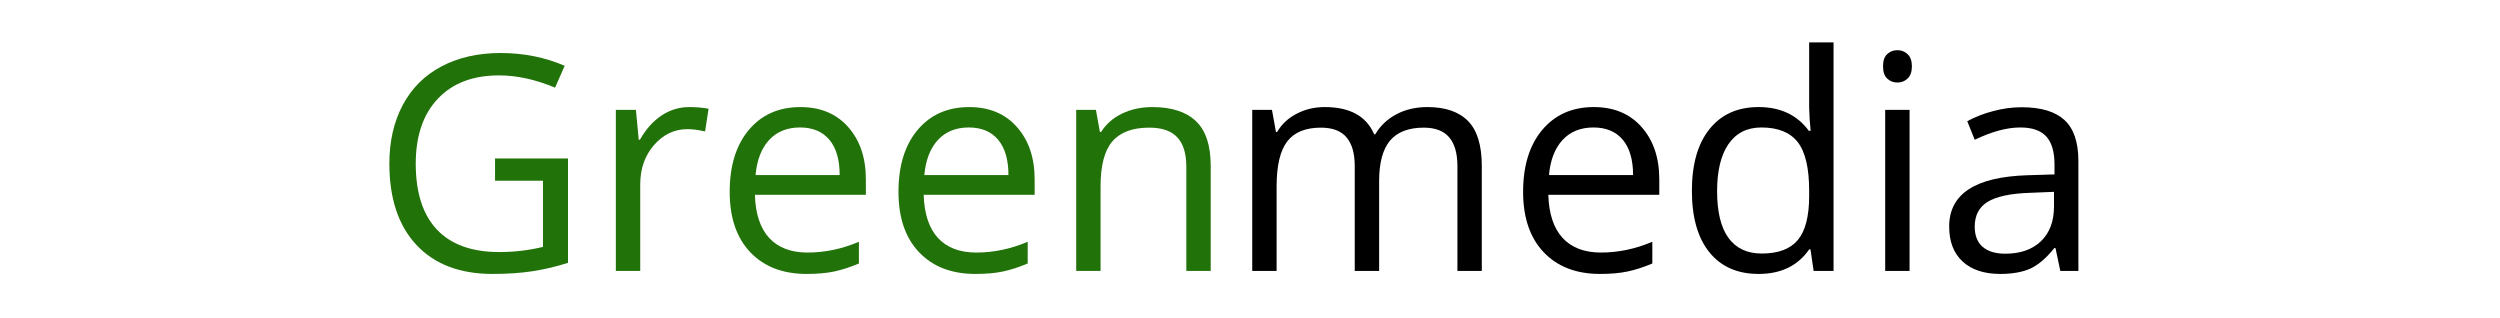
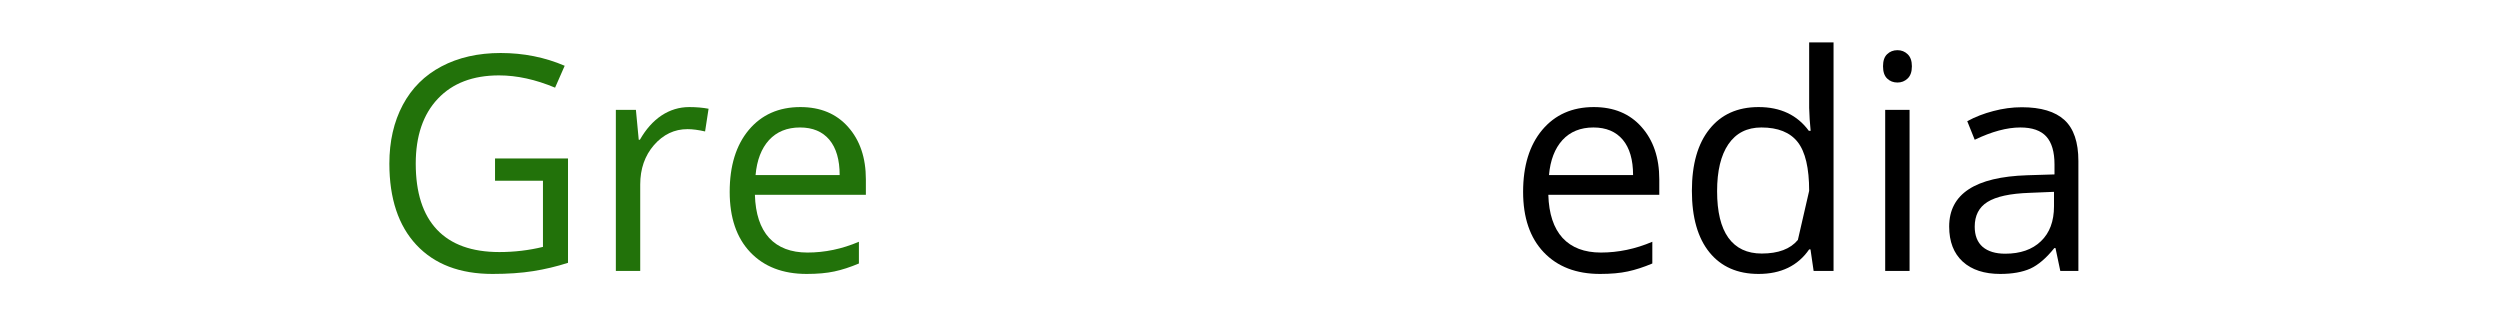
<svg xmlns="http://www.w3.org/2000/svg" width="314" zoomAndPan="magnify" viewBox="0 0 235.5 30" height="40" preserveAspectRatio="xMidYMid meet" version="1.0">
  <defs>
    <g />
  </defs>
  <g fill="#000000" fill-opacity="1">
    <g transform="translate(115.523, 25.524)">
      <g>
-         <path d="M 21.766 0 L 21.766 -9.875 C 21.766 -11.082 21.504 -11.988 20.984 -12.594 C 20.473 -13.195 19.676 -13.5 18.594 -13.5 C 17.156 -13.5 16.094 -13.086 15.406 -12.266 C 14.727 -11.441 14.391 -10.176 14.391 -8.469 L 14.391 0 L 12.094 0 L 12.094 -9.875 C 12.094 -11.082 11.832 -11.988 11.312 -12.594 C 10.801 -13.195 10 -13.5 8.906 -13.5 C 7.457 -13.5 6.398 -13.066 5.734 -12.203 C 5.066 -11.336 4.734 -9.922 4.734 -7.953 L 4.734 0 L 2.438 0 L 2.438 -15.172 L 4.297 -15.172 L 4.672 -13.094 L 4.781 -13.094 C 5.219 -13.832 5.832 -14.406 6.625 -14.812 C 7.414 -15.227 8.297 -15.438 9.266 -15.438 C 11.641 -15.438 13.191 -14.582 13.922 -12.875 L 14.031 -12.875 C 14.488 -13.664 15.145 -14.289 16 -14.75 C 16.852 -15.207 17.832 -15.438 18.938 -15.438 C 20.645 -15.438 21.926 -14.992 22.781 -14.109 C 23.633 -13.234 24.062 -11.828 24.062 -9.891 L 24.062 0 Z M 21.766 0 " />
-       </g>
+         </g>
    </g>
  </g>
  <g fill="#000000" fill-opacity="1">
    <g transform="translate(141.883, 25.524)">
      <g>
        <path d="M 8.844 0.281 C 6.602 0.281 4.832 -0.398 3.531 -1.766 C 2.238 -3.129 1.594 -5.023 1.594 -7.453 C 1.594 -9.898 2.191 -11.844 3.391 -13.281 C 4.598 -14.719 6.219 -15.438 8.25 -15.438 C 10.145 -15.438 11.645 -14.812 12.75 -13.562 C 13.863 -12.312 14.422 -10.664 14.422 -8.625 L 14.422 -7.172 L 3.969 -7.172 C 4.02 -5.391 4.469 -4.035 5.312 -3.109 C 6.164 -2.191 7.367 -1.734 8.922 -1.734 C 10.555 -1.734 12.172 -2.07 13.766 -2.75 L 13.766 -0.703 C 12.953 -0.359 12.18 -0.109 11.453 0.047 C 10.734 0.203 9.863 0.281 8.844 0.281 Z M 8.219 -13.516 C 7 -13.516 6.023 -13.117 5.297 -12.328 C 4.578 -11.535 4.156 -10.438 4.031 -9.031 L 11.953 -9.031 C 11.953 -10.477 11.629 -11.586 10.984 -12.359 C 10.336 -13.129 9.414 -13.516 8.219 -13.516 Z M 8.219 -13.516 " />
      </g>
    </g>
  </g>
  <g fill="#000000" fill-opacity="1">
    <g transform="translate(157.782, 25.524)">
      <g>
-         <path d="M 12.766 -2.031 L 12.641 -2.031 C 11.578 -0.488 9.988 0.281 7.875 0.281 C 5.895 0.281 4.352 -0.395 3.25 -1.75 C 2.145 -3.113 1.594 -5.047 1.594 -7.547 C 1.594 -10.047 2.145 -11.984 3.25 -13.359 C 4.352 -14.742 5.895 -15.438 7.875 -15.438 C 9.938 -15.438 11.516 -14.691 12.609 -13.203 L 12.781 -13.203 L 12.688 -14.297 L 12.641 -15.359 L 12.641 -21.531 L 14.938 -21.531 L 14.938 0 L 13.062 0 Z M 8.172 -1.641 C 9.734 -1.641 10.867 -2.066 11.578 -2.922 C 12.285 -3.773 12.641 -5.156 12.641 -7.062 L 12.641 -7.547 C 12.641 -9.691 12.281 -11.223 11.562 -12.141 C 10.844 -13.055 9.703 -13.516 8.141 -13.516 C 6.785 -13.516 5.75 -12.988 5.031 -11.938 C 4.32 -10.895 3.969 -9.422 3.969 -7.516 C 3.969 -5.578 4.32 -4.113 5.031 -3.125 C 5.75 -2.133 6.797 -1.641 8.172 -1.641 Z M 8.172 -1.641 " />
+         <path d="M 12.766 -2.031 L 12.641 -2.031 C 11.578 -0.488 9.988 0.281 7.875 0.281 C 5.895 0.281 4.352 -0.395 3.25 -1.75 C 2.145 -3.113 1.594 -5.047 1.594 -7.547 C 1.594 -10.047 2.145 -11.984 3.25 -13.359 C 4.352 -14.742 5.895 -15.438 7.875 -15.438 C 9.938 -15.438 11.516 -14.691 12.609 -13.203 L 12.781 -13.203 L 12.688 -14.297 L 12.641 -15.359 L 12.641 -21.531 L 14.938 -21.531 L 14.938 0 L 13.062 0 Z M 8.172 -1.641 C 9.734 -1.641 10.867 -2.066 11.578 -2.922 L 12.641 -7.547 C 12.641 -9.691 12.281 -11.223 11.562 -12.141 C 10.844 -13.055 9.703 -13.516 8.141 -13.516 C 6.785 -13.516 5.75 -12.988 5.031 -11.938 C 4.32 -10.895 3.969 -9.422 3.969 -7.516 C 3.969 -5.578 4.32 -4.113 5.031 -3.125 C 5.75 -2.133 6.797 -1.641 8.172 -1.641 Z M 8.172 -1.641 " />
      </g>
    </g>
  </g>
  <g fill="#000000" fill-opacity="1">
    <g transform="translate(175.147, 25.524)">
      <g>
        <path d="M 4.734 0 L 2.438 0 L 2.438 -15.172 L 4.734 -15.172 Z M 2.234 -19.281 C 2.234 -19.801 2.363 -20.18 2.625 -20.422 C 2.883 -20.672 3.207 -20.797 3.594 -20.797 C 3.969 -20.797 4.285 -20.672 4.547 -20.422 C 4.816 -20.172 4.953 -19.789 4.953 -19.281 C 4.953 -18.758 4.816 -18.375 4.547 -18.125 C 4.285 -17.875 3.969 -17.75 3.594 -17.75 C 3.207 -17.75 2.883 -17.875 2.625 -18.125 C 2.363 -18.375 2.234 -18.758 2.234 -19.281 Z M 2.234 -19.281 " />
      </g>
    </g>
  </g>
  <g fill="#000000" fill-opacity="1">
    <g transform="translate(182.315, 25.524)">
      <g>
        <path d="M 11.766 0 L 11.312 -2.156 L 11.203 -2.156 C 10.441 -1.207 9.688 -0.562 8.938 -0.219 C 8.188 0.113 7.242 0.281 6.109 0.281 C 4.609 0.281 3.43 -0.102 2.578 -0.875 C 1.723 -1.656 1.297 -2.758 1.297 -4.188 C 1.297 -7.25 3.75 -8.859 8.656 -9.016 L 11.219 -9.094 L 11.219 -10.031 C 11.219 -11.219 10.961 -12.094 10.453 -12.656 C 9.941 -13.227 9.125 -13.516 8 -13.516 C 6.738 -13.516 5.305 -13.129 3.703 -12.359 L 3 -14.109 C 3.75 -14.516 4.566 -14.832 5.453 -15.062 C 6.348 -15.301 7.242 -15.422 8.141 -15.422 C 9.941 -15.422 11.281 -15.02 12.156 -14.219 C 13.031 -13.414 13.469 -12.129 13.469 -10.359 L 13.469 0 Z M 6.578 -1.625 C 8.004 -1.625 9.125 -2.016 9.938 -2.797 C 10.758 -3.578 11.172 -4.676 11.172 -6.094 L 11.172 -7.453 L 8.875 -7.359 C 7.039 -7.297 5.719 -7.008 4.906 -6.5 C 4.102 -6 3.703 -5.223 3.703 -4.172 C 3.703 -3.336 3.953 -2.703 4.453 -2.266 C 4.961 -1.836 5.672 -1.625 6.578 -1.625 Z M 6.578 -1.625 " />
      </g>
    </g>
  </g>
  <g fill="#22720a" fill-opacity="1">
    <g transform="translate(34.944, 25.524)">
      <g>
        <path d="M 11.688 -10.594 L 18.562 -10.594 L 18.562 -0.766 C 17.488 -0.422 16.395 -0.16 15.281 0.016 C 14.176 0.191 12.898 0.281 11.453 0.281 C 8.379 0.281 5.988 -0.629 4.281 -2.453 C 2.582 -4.273 1.734 -6.828 1.734 -10.109 C 1.734 -12.211 2.156 -14.055 3 -15.641 C 3.844 -17.223 5.055 -18.43 6.641 -19.266 C 8.234 -20.109 10.094 -20.531 12.219 -20.531 C 14.375 -20.531 16.383 -20.129 18.25 -19.328 L 17.344 -17.266 C 15.508 -18.035 13.75 -18.422 12.062 -18.422 C 9.602 -18.422 7.68 -17.688 6.297 -16.219 C 4.91 -14.75 4.219 -12.711 4.219 -10.109 C 4.219 -7.379 4.883 -5.305 6.219 -3.891 C 7.551 -2.484 9.508 -1.781 12.094 -1.781 C 13.5 -1.781 14.867 -1.941 16.203 -2.266 L 16.203 -8.5 L 11.688 -8.5 Z M 11.688 -10.594 " />
      </g>
    </g>
  </g>
  <g fill="#22720a" fill-opacity="1">
    <g transform="translate(55.575, 25.524)">
      <g>
        <path d="M 9.359 -15.438 C 10.023 -15.438 10.629 -15.383 11.172 -15.281 L 10.844 -13.141 C 10.219 -13.285 9.664 -13.359 9.188 -13.359 C 7.957 -13.359 6.906 -12.859 6.031 -11.859 C 5.164 -10.859 4.734 -9.617 4.734 -8.141 L 4.734 0 L 2.438 0 L 2.438 -15.172 L 4.328 -15.172 L 4.594 -12.359 L 4.703 -12.359 C 5.266 -13.348 5.941 -14.109 6.734 -14.641 C 7.535 -15.172 8.41 -15.438 9.359 -15.438 Z M 9.359 -15.438 " />
      </g>
    </g>
  </g>
  <g fill="#22720a" fill-opacity="1">
    <g transform="translate(67.143, 25.524)">
      <g>
        <path d="M 8.844 0.281 C 6.602 0.281 4.832 -0.398 3.531 -1.766 C 2.238 -3.129 1.594 -5.023 1.594 -7.453 C 1.594 -9.898 2.191 -11.844 3.391 -13.281 C 4.598 -14.719 6.219 -15.438 8.25 -15.438 C 10.145 -15.438 11.645 -14.812 12.75 -13.562 C 13.863 -12.312 14.422 -10.664 14.422 -8.625 L 14.422 -7.172 L 3.969 -7.172 C 4.02 -5.391 4.469 -4.035 5.312 -3.109 C 6.164 -2.191 7.367 -1.734 8.922 -1.734 C 10.555 -1.734 12.172 -2.07 13.766 -2.75 L 13.766 -0.703 C 12.953 -0.359 12.18 -0.109 11.453 0.047 C 10.734 0.203 9.863 0.281 8.844 0.281 Z M 8.219 -13.516 C 7 -13.516 6.023 -13.117 5.297 -12.328 C 4.578 -11.535 4.156 -10.438 4.031 -9.031 L 11.953 -9.031 C 11.953 -10.477 11.629 -11.586 10.984 -12.359 C 10.336 -13.129 9.414 -13.516 8.219 -13.516 Z M 8.219 -13.516 " />
      </g>
    </g>
  </g>
  <g fill="#22720a" fill-opacity="1">
    <g transform="translate(83.042, 25.524)">
      <g>
-         <path d="M 8.844 0.281 C 6.602 0.281 4.832 -0.398 3.531 -1.766 C 2.238 -3.129 1.594 -5.023 1.594 -7.453 C 1.594 -9.898 2.191 -11.844 3.391 -13.281 C 4.598 -14.719 6.219 -15.438 8.25 -15.438 C 10.145 -15.438 11.645 -14.812 12.75 -13.562 C 13.863 -12.312 14.422 -10.664 14.422 -8.625 L 14.422 -7.172 L 3.969 -7.172 C 4.02 -5.391 4.469 -4.035 5.312 -3.109 C 6.164 -2.191 7.367 -1.734 8.922 -1.734 C 10.555 -1.734 12.172 -2.07 13.766 -2.75 L 13.766 -0.703 C 12.953 -0.359 12.18 -0.109 11.453 0.047 C 10.734 0.203 9.863 0.281 8.844 0.281 Z M 8.219 -13.516 C 7 -13.516 6.023 -13.117 5.297 -12.328 C 4.578 -11.535 4.156 -10.438 4.031 -9.031 L 11.953 -9.031 C 11.953 -10.477 11.629 -11.586 10.984 -12.359 C 10.336 -13.129 9.414 -13.516 8.219 -13.516 Z M 8.219 -13.516 " />
-       </g>
+         </g>
    </g>
  </g>
  <g fill="#22720a" fill-opacity="1">
    <g transform="translate(98.94, 25.524)">
      <g>
-         <path d="M 12.812 0 L 12.812 -9.812 C 12.812 -11.051 12.531 -11.973 11.969 -12.578 C 11.406 -13.191 10.523 -13.5 9.328 -13.5 C 7.742 -13.5 6.582 -13.066 5.844 -12.203 C 5.102 -11.348 4.734 -9.93 4.734 -7.953 L 4.734 0 L 2.438 0 L 2.438 -15.172 L 4.297 -15.172 L 4.672 -13.094 L 4.781 -13.094 C 5.258 -13.844 5.922 -14.422 6.766 -14.828 C 7.617 -15.234 8.566 -15.438 9.609 -15.438 C 11.43 -15.438 12.801 -14.992 13.719 -14.109 C 14.645 -13.234 15.109 -11.828 15.109 -9.891 L 15.109 0 Z M 12.812 0 " />
-       </g>
+         </g>
    </g>
  </g>
</svg>